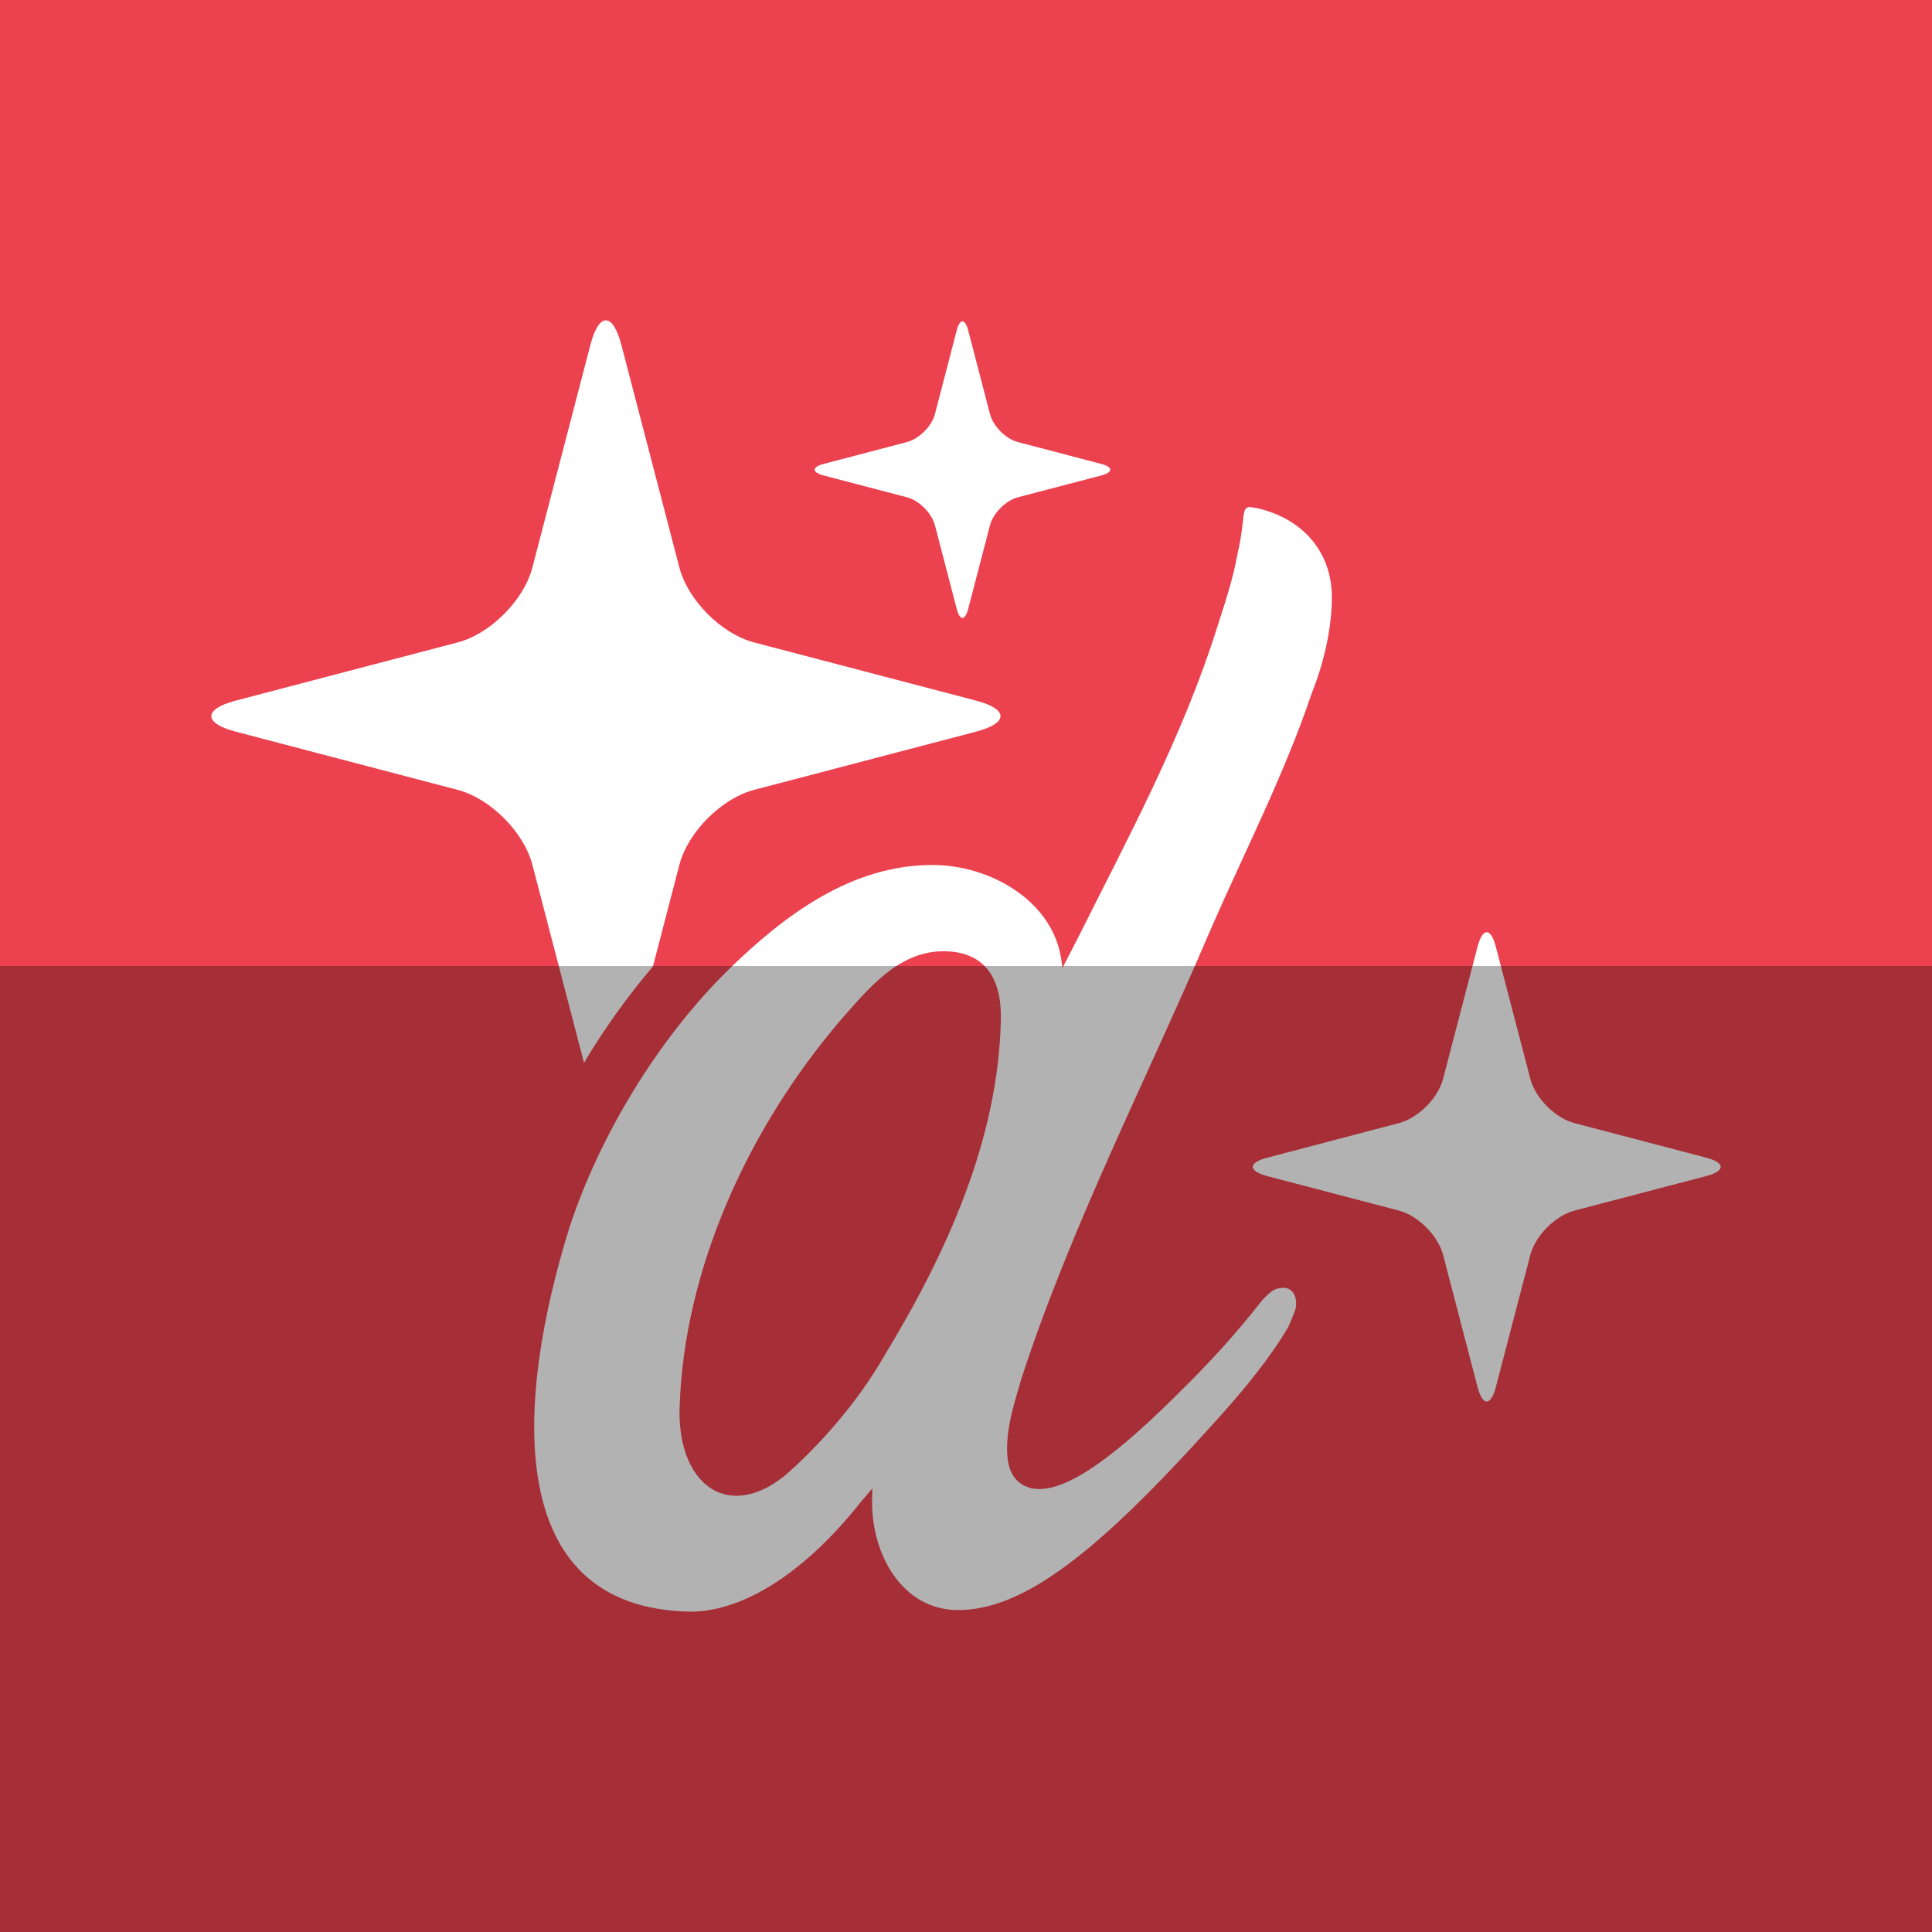
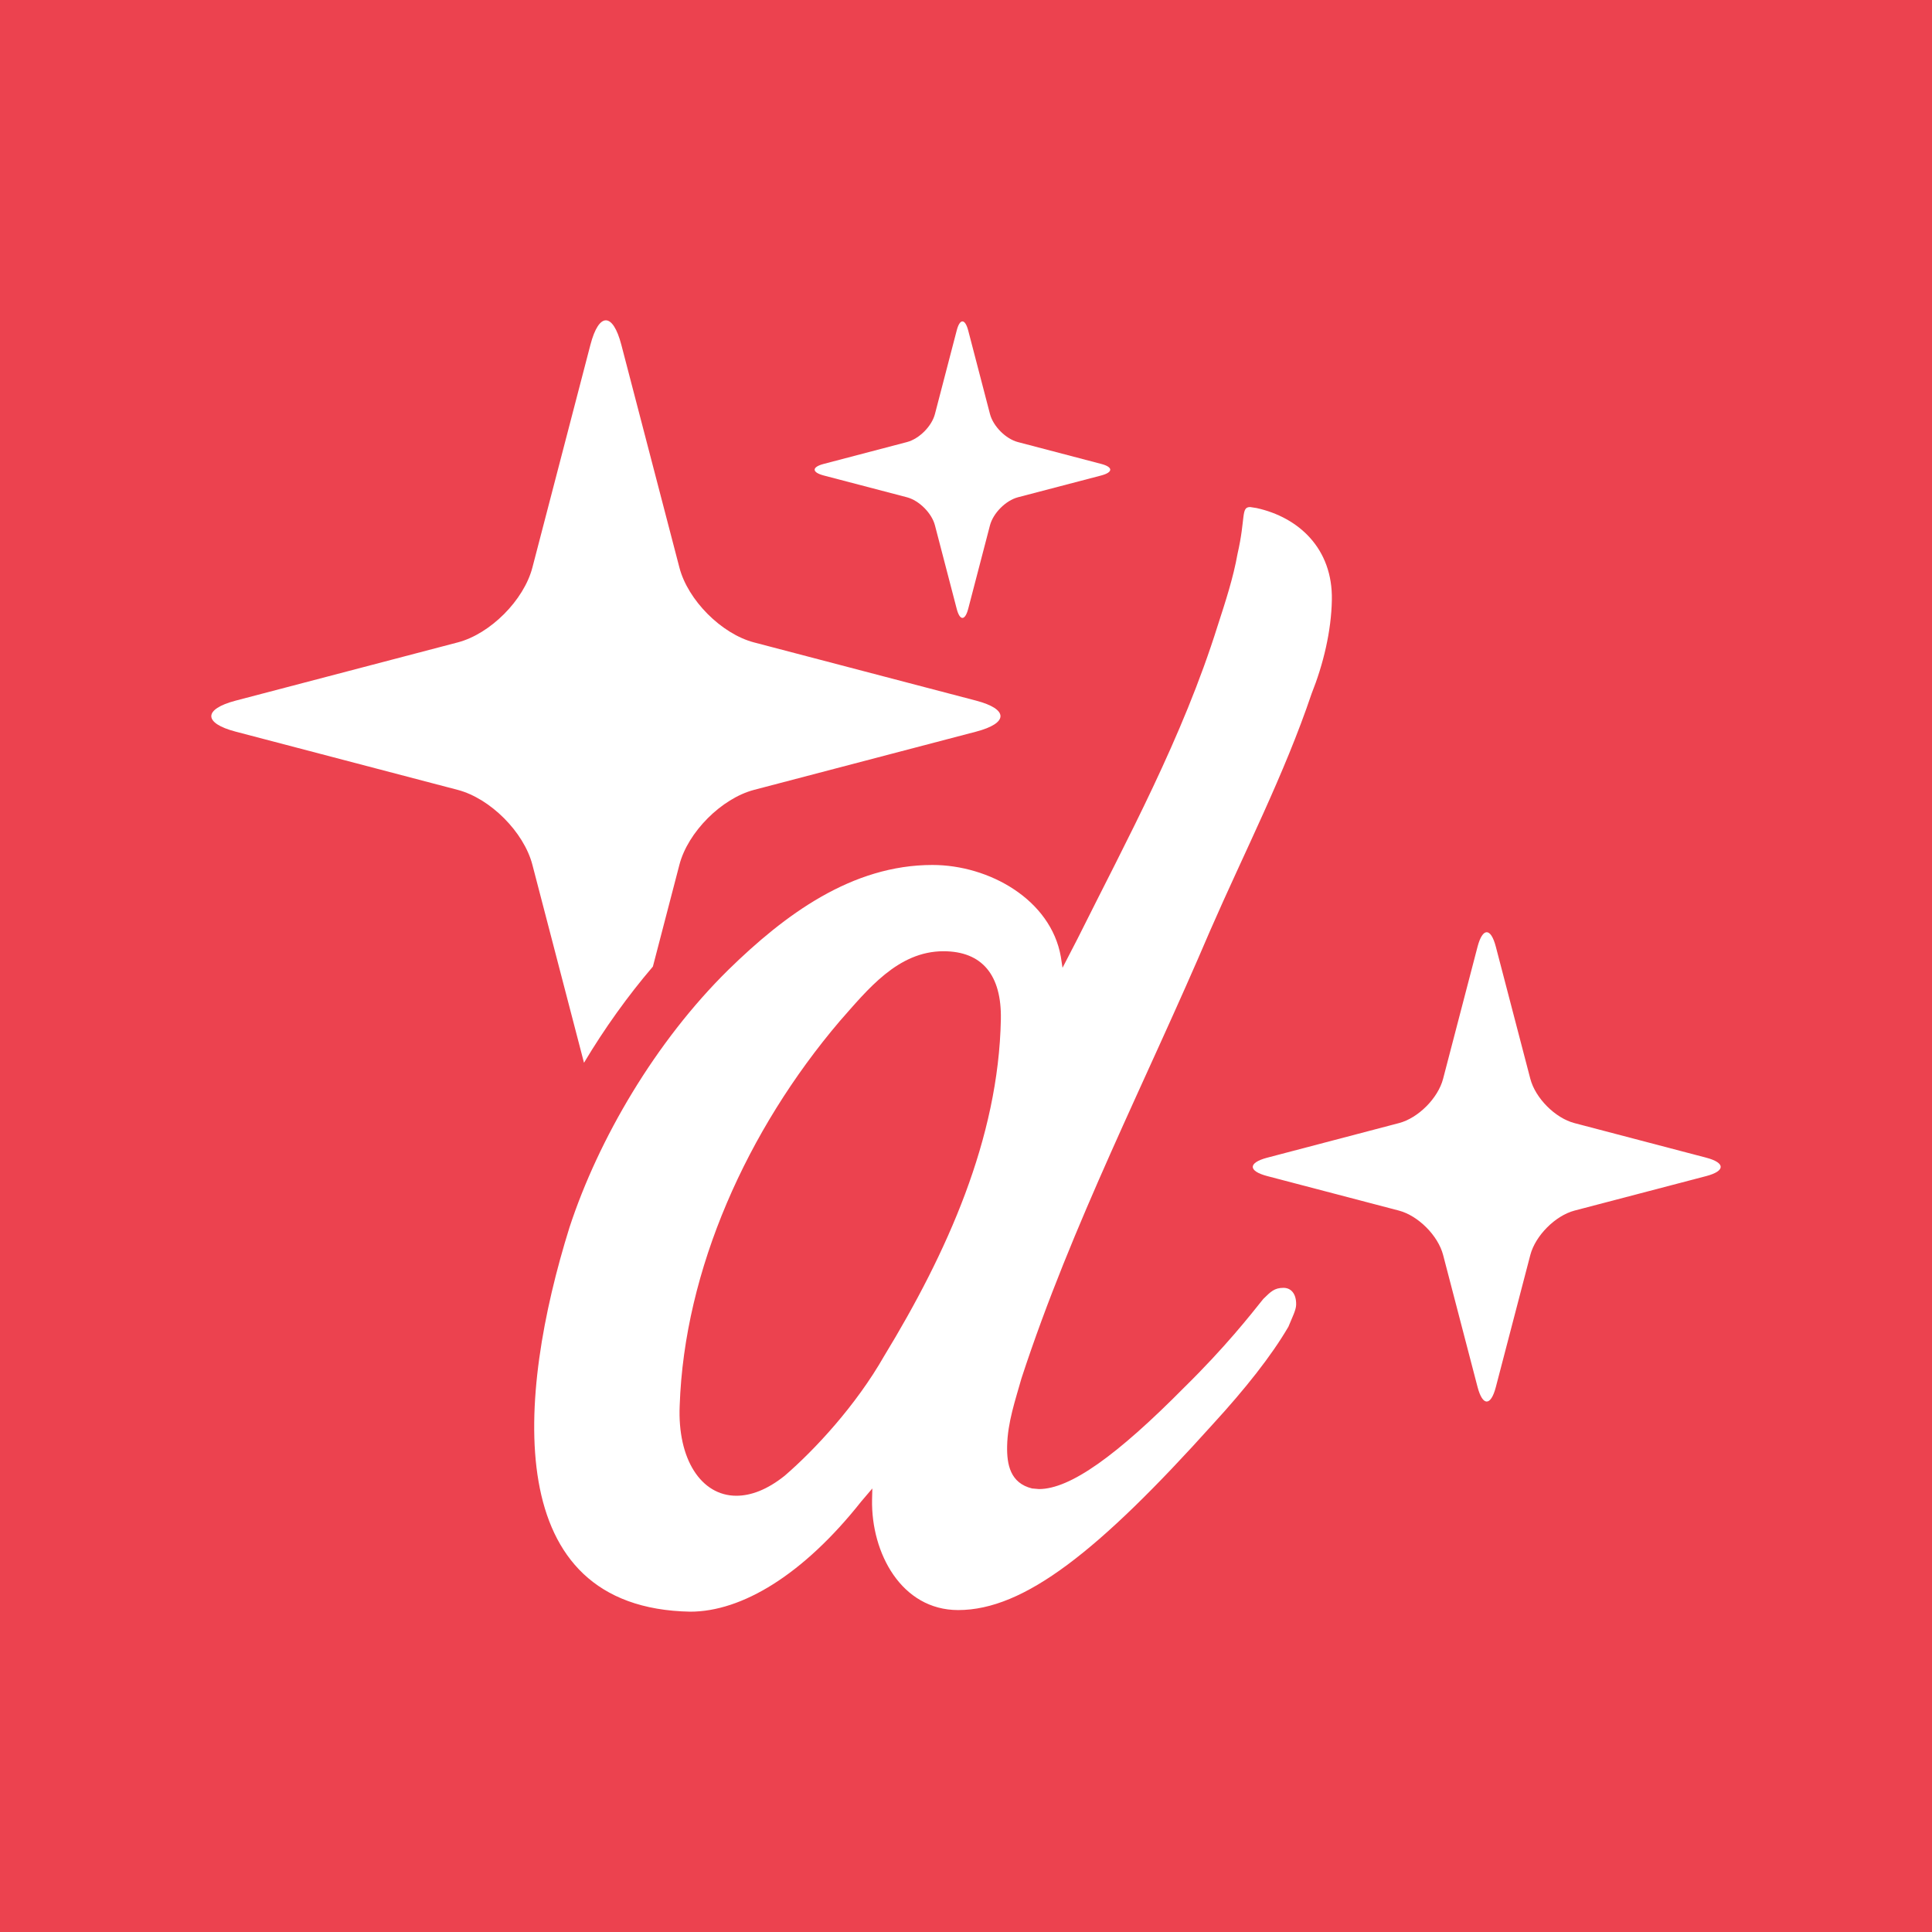
<svg xmlns="http://www.w3.org/2000/svg" height="512" id="Layer_1" version="1.1" viewBox="0 0 512 512" width="512" xml:space="preserve">
  <defs id="defs12" />
  <g id="g6285">
    <rect height="512" id="rect2987" style="fill:#ec424f;fill-opacity:1;fill-rule:nonzero;stroke:none" width="512" x="0" y="5.6843419e-014" />
    <path d="m 340.15,341.292 c -2.431,0 -3.391,1.009 -5.369,2.947 -3.52,4.391 -9.995,12.675 -20.889,23.387 -17.929,18.133 -30.302,26.991 -38.546,26.991 l -1.84,-0.16 c -5.782,-1.427 -6.702,-6.338 -6.609,-11.227 0.133,-6.329 2.173,-12.147 3.804,-17.964 13.422,-41.026 33.093,-78.986 49.924,-118.479 9.164,-21.018 19.733,-41.52 26.96,-62.96 3.102,-7.764 5.218,-16.547 5.369,-24.804 0.276,-13.675 -8.835,-21.947 -19.964,-24.387 l -1.684,-0.262 c -2.511,0 -1.138,2.787 -3.351,12.413 -1.12,6.324 -3.196,12.658 -5.244,18.982 -9.338,29.791 -23.995,56.613 -37.129,82.955 l -4.004,7.756 -0.449,-2.951 C 278.47,238.43 262.163,229.226 247.101,229.226 c -21.378,0 -39.12,13.164 -54.053,27.76 -19.298,18.987 -34.431,44.818 -42.124,68.271 -13.991,44.804 -18.538,100.928 31.995,101.853 13.64,0 29.889,-9.711 45.32,-29.204 l 2.938,-3.449 c -0.004,0.502 -0.044,1.938 -0.071,2.96 -0.267,14.155 7.782,29.267 22.827,29.267 17.493,0 37.235,-15.618 67.497,-49.275 8.511,-9.28 15.493,-18.058 20.018,-25.822 0.996,-2.458 2.027,-4.396 2.044,-5.822 0.067,-2.96 -1.4,-4.471 -3.342,-4.471 z m -105.835,18.058 c -7.502,13.164 -18.418,24.88 -26.36,31.733 -4.627,3.702 -8.942,5.307 -12.813,5.307 -9.338,0 -15.627,-9.698 -15.018,-23.875 1.218,-36.031 17.915,-73.084 42.373,-101.853 7.396,-8.369 15.418,-18.573 27.529,-18.573 10.262,0 15.44,6.329 15.213,18.058 -0.622,31.658 -14.329,61.946 -30.924,89.204 z m -16.004,-236.412 22.035,-5.782 c 3.244,-0.849 6.578,-4.182 7.422,-7.436 l 5.764,-22.12 c 0.827,-3.231 2.209,-3.231 3.058,0 l 5.764,22.12 c 0.853,3.249 4.169,6.587 7.409,7.436 l 22.044,5.782 c 3.227,0.836 3.227,2.227 0,3.076 l -22.044,5.769 c -3.24,0.858 -6.556,4.196 -7.409,7.431 L 256.59,161.324 c -0.844,3.24 -2.231,3.24 -3.058,0 l -5.764,-22.111 c -0.844,-3.24 -4.178,-6.573 -7.422,-7.431 l -22.035,-5.769 c -3.227,-0.849 -3.227,-2.24 0,-3.076 z m -63.546,158.71 -13.68,-52.489 c -2.253,-8.649 -11.142,-17.564 -19.778,-19.831 L 62.453,193.893 c -8.604,-2.258 -8.604,-5.951 0,-8.218 l 58.857,-15.431 c 8.636,-2.258 17.524,-11.187 19.778,-19.827 l 15.378,-59.04 c 2.253,-8.649 5.938,-8.649 8.196,0 l 15.391,59.04 c 2.244,8.64 11.147,17.569 19.764,19.827 l 58.862,15.431 c 8.613,2.267 8.613,5.96 0,8.218 l -58.862,15.435 c -8.613,2.267 -17.515,11.182 -19.764,19.831 l -7.031,26.995 c -6.64,7.764 -12.809,16.378 -18.258,25.493 z m 262.501,15.991 34.902,9.16 c 5.111,1.342 5.111,3.533 0,4.876 l -34.902,9.142 c -5.107,1.351 -10.373,6.64 -11.715,11.76 l -9.138,35.004 c -1.333,5.124 -3.498,5.124 -4.844,0 l -9.129,-35.004 c -1.333,-5.12 -6.596,-10.409 -11.72,-11.76 L 335.834,311.674 c -5.116,-1.342 -5.116,-3.533 0,-4.876 l 34.884,-9.16 c 5.12,-1.324 10.387,-6.613 11.72,-11.751 l 9.129,-35 c 1.347,-5.12 3.511,-5.12 4.844,0 l 9.138,35 c 1.342,5.138 6.604,10.427 11.715,11.751 z" id="Designmoo" style="fill:#ffffff;fill-opacity:1" />
  </g>
-   <rect height="256" id="rect4402" rx="0" ry="0" style="fill:#000000;fill-opacity:0.302;fill-rule:nonzero;stroke:none" width="512" x="0" y="256" />
</svg>